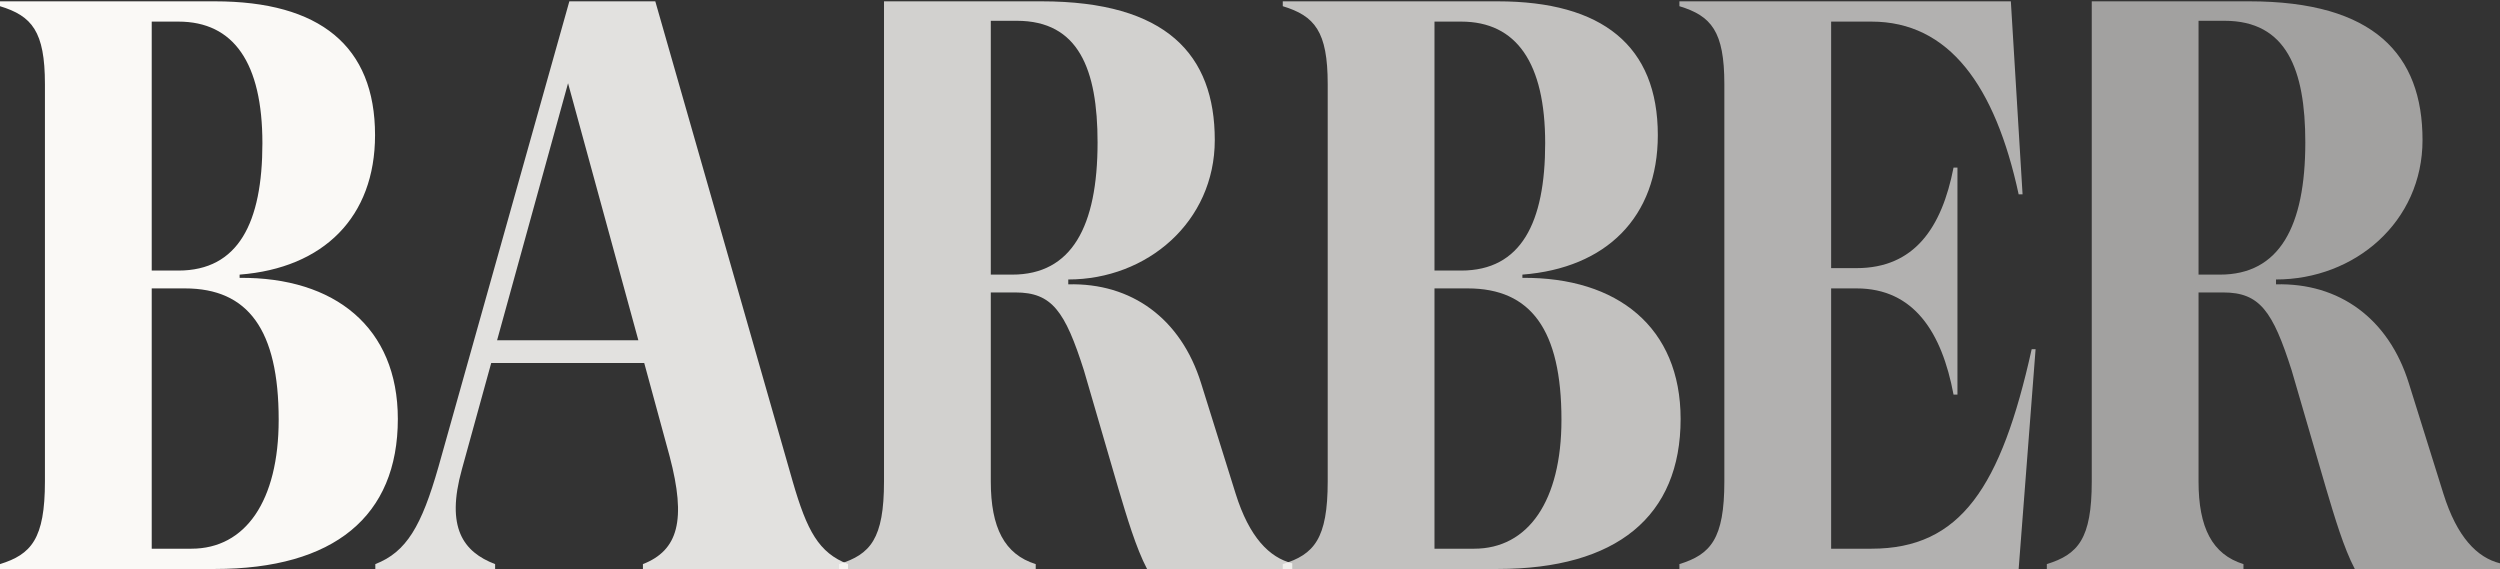
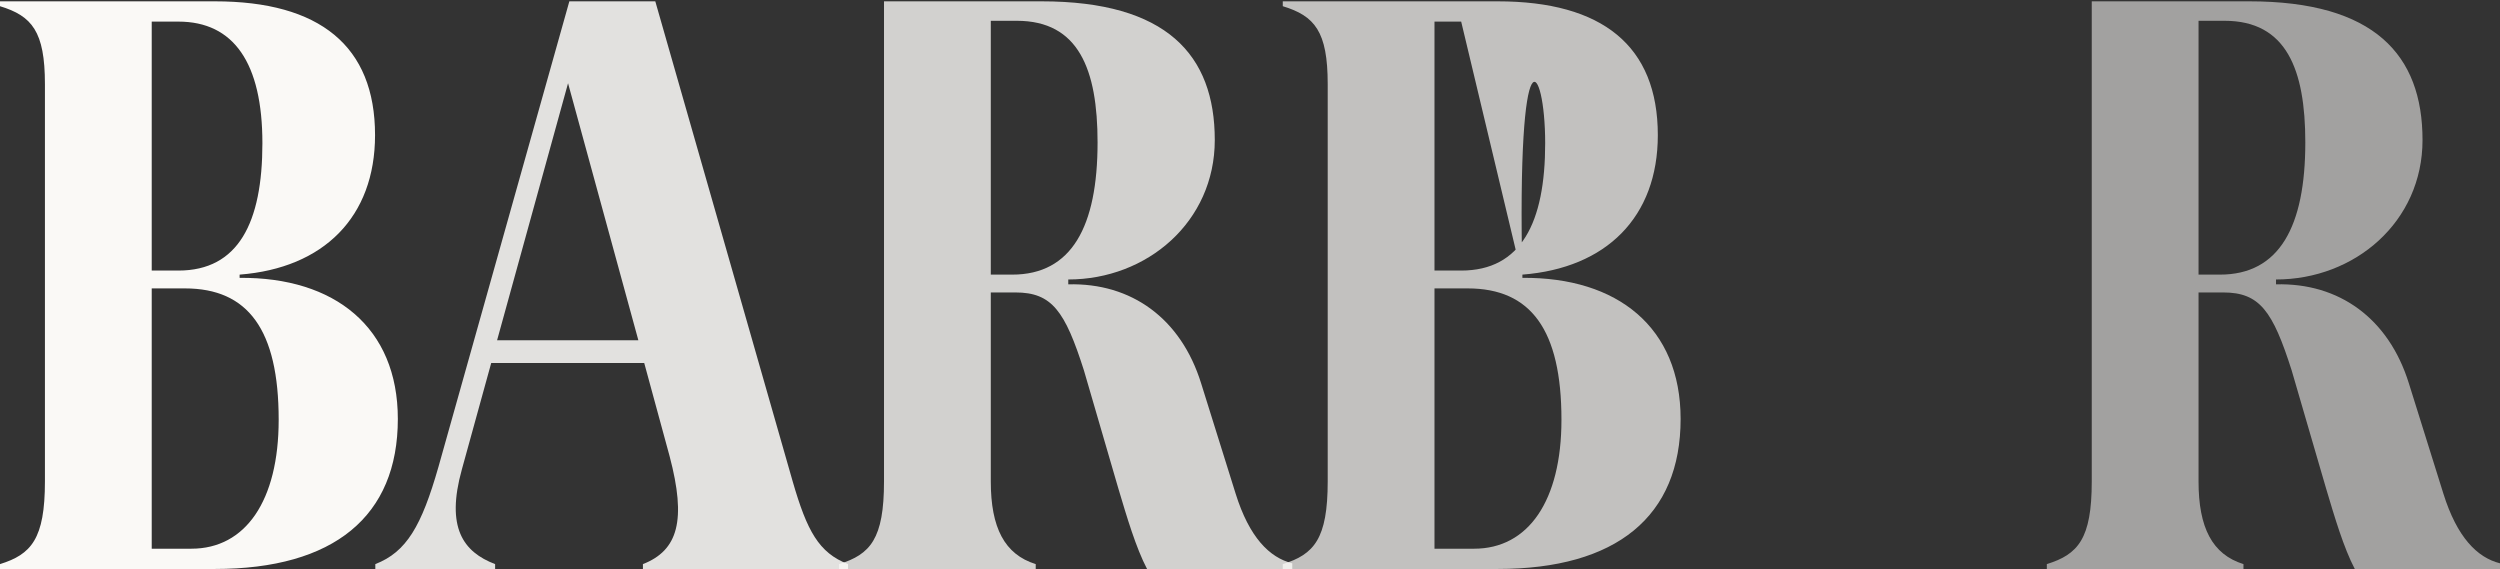
<svg xmlns="http://www.w3.org/2000/svg" width="1080" height="246" viewBox="0 0 1080 246" fill="none">
  <rect x="0" y="0" width="1080" height="246" fill="#333333" stroke="none" />
  <path d="M884.229 245.798H969.175V243.696C955.673 239.494 949.767 227.934 949.767 207.965V126.34H960.455C976.208 126.34 981.833 134.398 989.989 159.972L1004.9 211.118C1008.55 223.378 1012.49 236.692 1017.27 245.798H1080V243.347C1070.16 240.894 1061.44 232.136 1055.53 213.218L1040.62 165.576C1031.9 137.552 1010.52 122.135 983.238 122.835V120.736C1017.27 120.736 1046.53 95.862 1046.53 60.48C1046.53 23.695 1025.71 0.575 971.707 0.575H903.637V3.09V36.309V207.965C903.637 232.839 897.728 239.494 884.229 243.696V245.798ZM949.767 118.634V8.982H961.019C987.739 8.982 995.896 30.002 995.896 61.531C995.896 97.965 984.646 118.634 959.05 118.634H949.767Z" fill="#FAF9F6" fill-opacity="0.56" />
-   <path d="M877.686 150.862C864.465 210.416 847.025 237.04 808.489 237.04H791.049V124.589H802.02C826.774 124.589 838.868 143.504 843.933 170.48H845.62V72.391H843.933C838.868 98.313 827.056 115.831 802.02 115.831H791.049V9.333H808.489C841.964 9.333 861.933 37.009 872.058 83.951H873.748L868.684 0.575H725.511V2.678C739.295 6.879 744.92 13.538 744.92 36.309V207.965C744.92 232.839 739.014 239.494 725.511 243.696V245.798H872.058L879.373 150.862H877.686Z" fill="#FAF9F6" fill-opacity="0.64" />
-   <path d="M657.674 120.033V118.634C693.959 115.831 716.178 93.76 716.178 58.377C716.178 19.842 692.269 0.575 646.985 0.575H554.16V2.678C567.944 6.879 573.569 13.538 573.569 36.309V207.965C573.569 232.839 567.663 239.494 554.16 243.696V245.798H646.985C698.457 245.798 726.025 223.027 726.025 180.989C726.025 141.402 698.739 119.685 657.674 120.033ZM631.232 9.333C655.141 9.333 667.517 27.2 667.517 61.882C667.517 96.214 657.11 116.883 631.232 116.883H619.698V9.333H631.232ZM636.856 237.04H619.698V124.589H634.046C661.329 124.589 674.55 142.456 674.55 181.34C674.55 216.371 660.203 237.04 636.856 237.04Z" fill="#FAF9F6" fill-opacity="0.72" />
+   <path d="M657.674 120.033V118.634C693.959 115.831 716.178 93.76 716.178 58.377C716.178 19.842 692.269 0.575 646.985 0.575H554.16V2.678C567.944 6.879 573.569 13.538 573.569 36.309V207.965C573.569 232.839 567.663 239.494 554.16 243.696V245.798H646.985C698.457 245.798 726.025 223.027 726.025 180.989C726.025 141.402 698.739 119.685 657.674 120.033ZC655.141 9.333 667.517 27.2 667.517 61.882C667.517 96.214 657.11 116.883 631.232 116.883H619.698V9.333H631.232ZM636.856 237.04H619.698V124.589H634.046C661.329 124.589 674.55 142.456 674.55 181.34C674.55 216.371 660.203 237.04 636.856 237.04Z" fill="#FAF9F6" fill-opacity="0.72" />
  <path d="M362.483 245.798H447.43V243.696C433.927 239.494 428.021 227.934 428.021 207.965V126.34H438.71C454.462 126.34 460.087 134.398 468.244 159.972L483.152 211.118C486.81 223.378 490.748 236.692 495.528 245.798H558.255V243.347C548.411 240.894 539.691 232.136 533.782 213.218L518.877 165.576C510.157 137.552 488.779 122.135 461.493 122.835V120.736C495.528 120.736 524.783 95.862 524.783 60.48C524.783 23.695 503.966 0.575 449.962 0.575H381.892V3.09V36.309V207.965C381.892 232.839 375.983 239.494 362.483 243.696V245.798ZM428.021 118.634V8.982H439.273C465.993 8.982 474.15 30.002 474.15 61.531C474.15 97.965 462.901 118.634 437.304 118.634H428.021Z" fill="#FAF9F6" fill-opacity="0.8" />
  <path d="M342.438 207.965L283.088 0.575H245.958L189.421 201.658C182.107 227.231 175.637 238.443 162.138 243.696V245.798H213.891V243.696C200.11 238.443 192.514 227.934 199.547 202.709L212.204 156.818H278.306L289.276 197.105C296.591 224.781 292.932 237.743 277.742 243.696V245.798H366.348V243.696C353.69 238.791 348.626 229.334 342.438 207.965ZM214.736 147.009L245.397 35.958L275.774 147.009H214.736Z" fill="#FAF9F6" fill-opacity="0.88" />
  <path d="M103.513 120.033V118.634C139.799 115.831 162.021 93.76 162.021 58.377C162.021 19.842 138.112 0.575 92.825 0.575H0V2.678C13.784 6.879 19.409 13.538 19.409 36.309V207.965C19.409 232.839 13.502 239.494 0 243.696V245.798H92.825C144.3 245.798 171.865 223.027 171.865 180.989C171.865 141.402 144.581 119.685 103.513 120.033ZM77.072 9.333C100.981 9.333 113.357 27.2 113.357 61.882C113.357 96.214 102.95 116.883 77.072 116.883H65.541V9.333H77.072ZM82.699 237.04H65.541V124.589H79.885C107.169 124.589 120.39 142.456 120.39 181.34C120.39 216.371 106.046 237.04 82.699 237.04Z" fill="#FAF9F6" />
</svg>